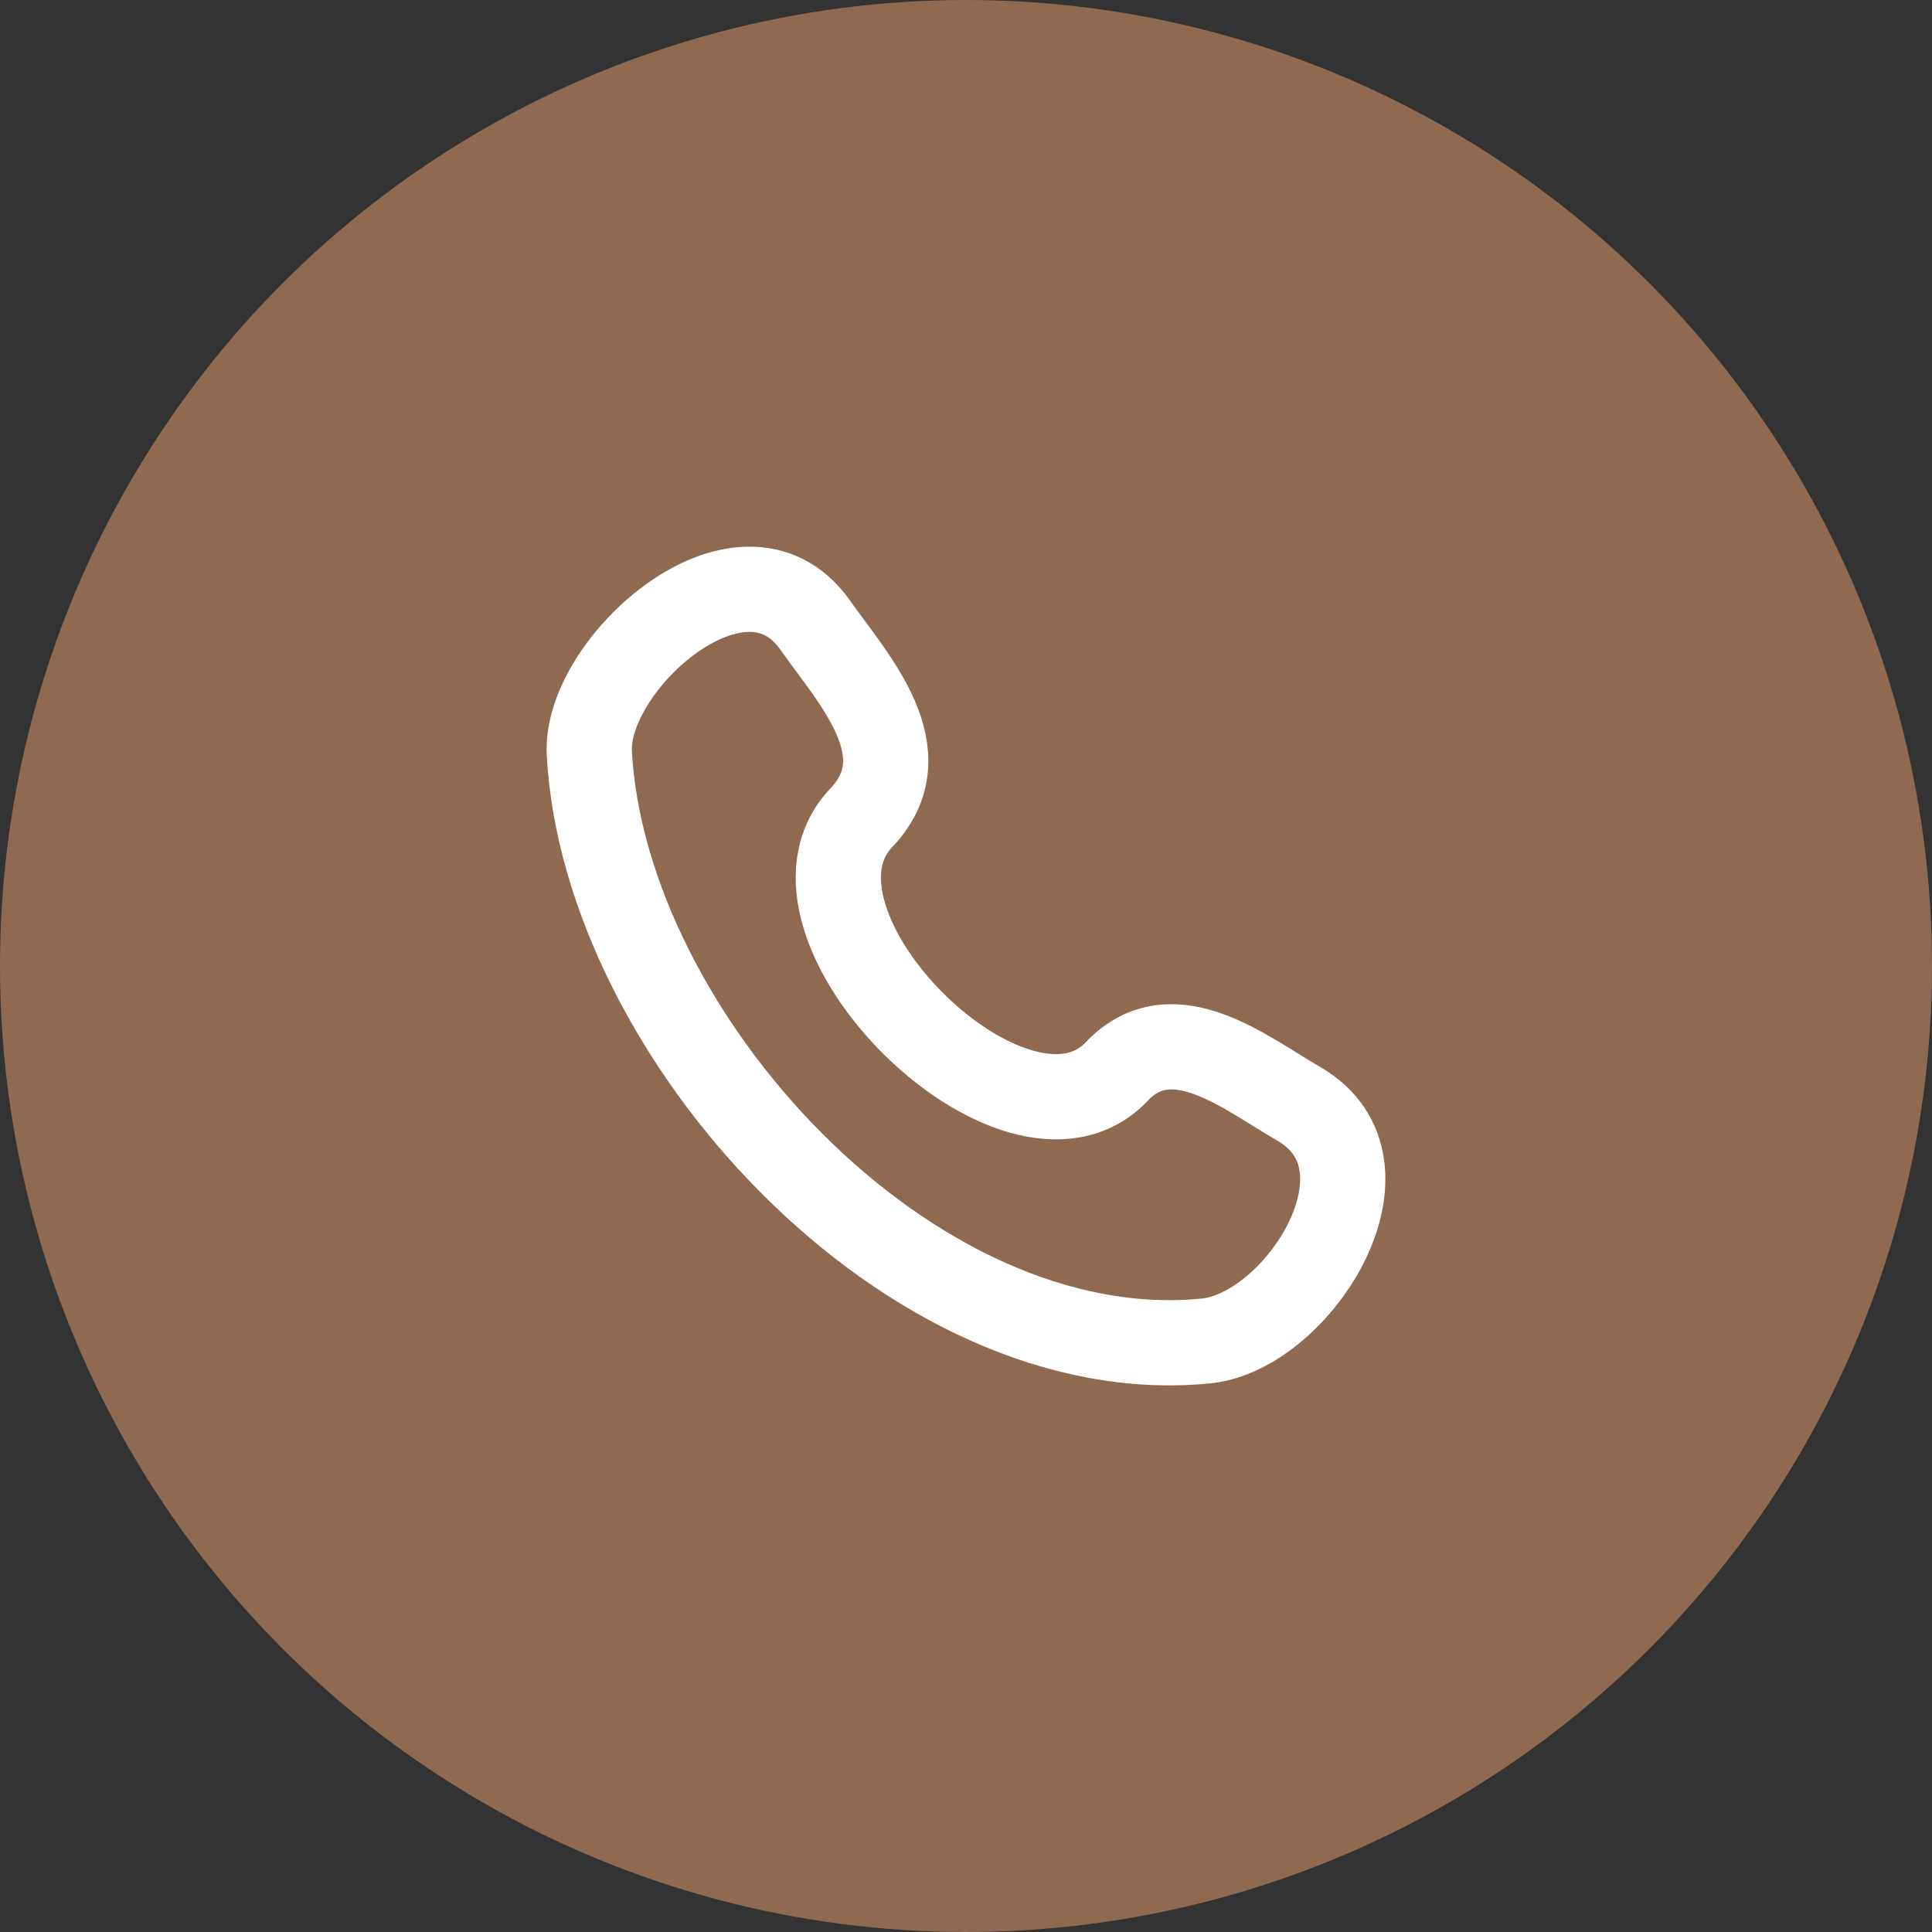
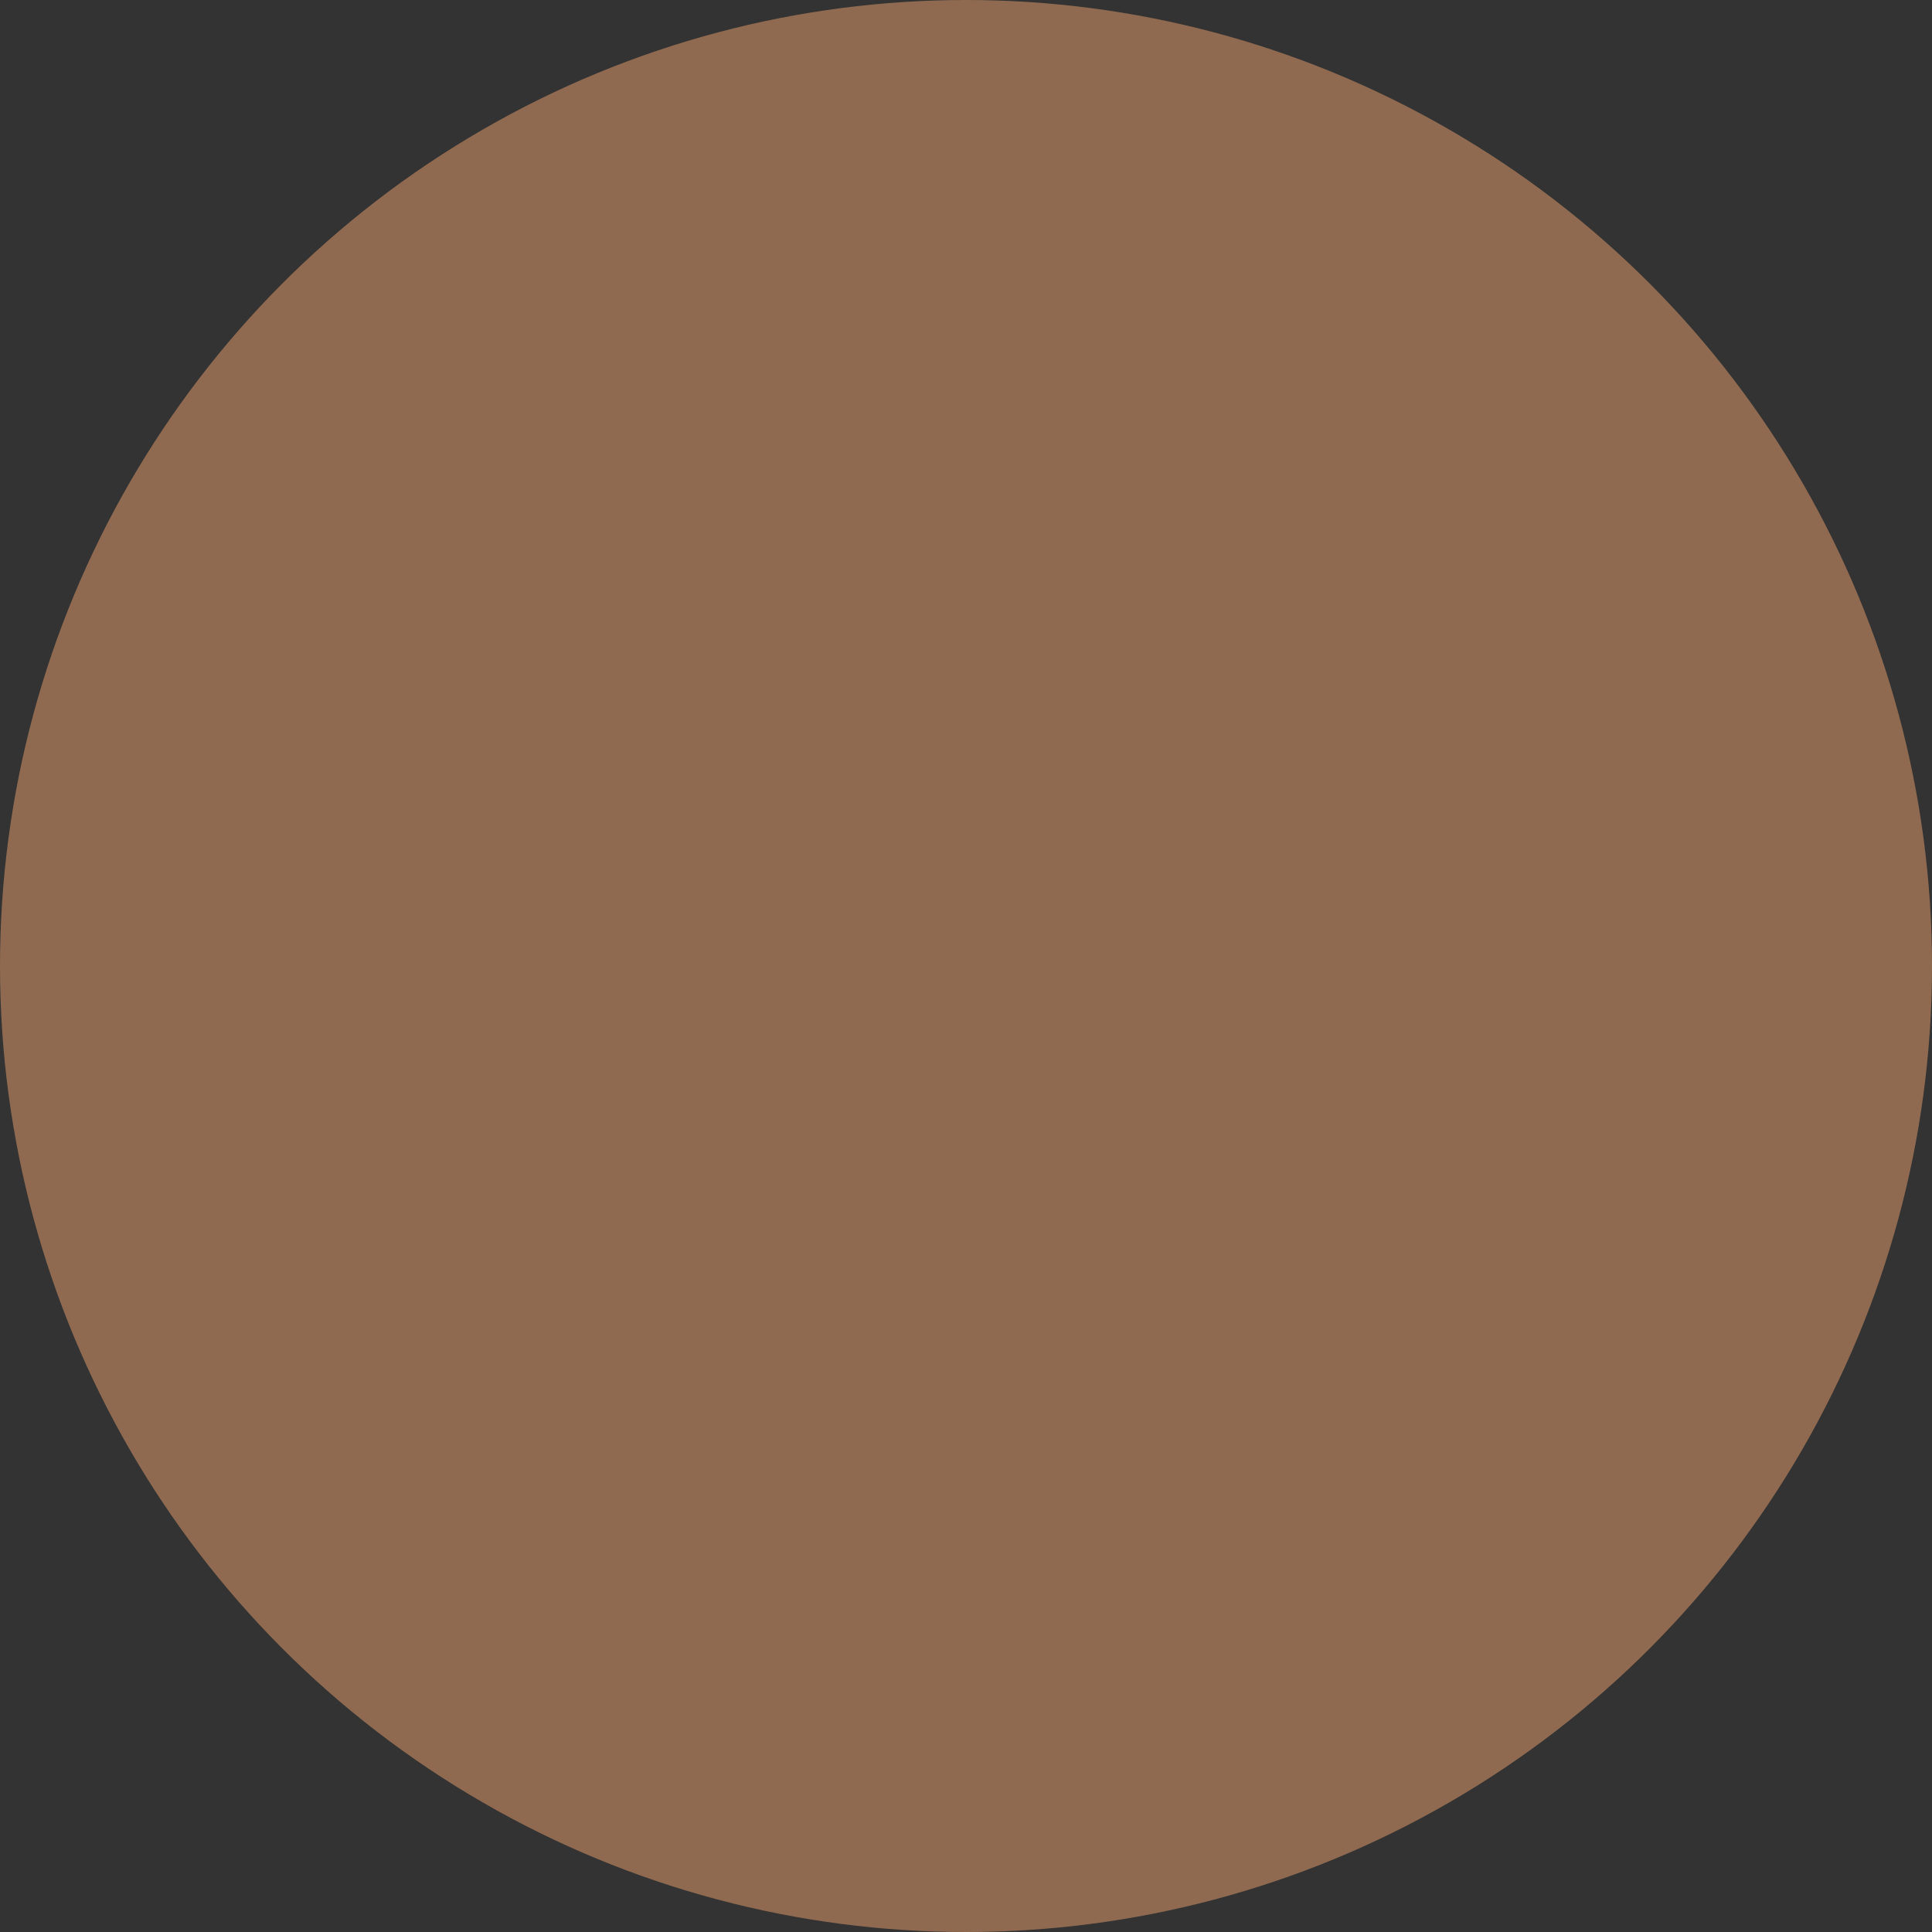
<svg xmlns="http://www.w3.org/2000/svg" width="34" height="34" viewBox="0 0 34 34" fill="none">
  <rect x="0" y="0" width="34" height="34" fill="#333333" stroke="none" />
  <circle cx="17" cy="17" r="17" fill="#8F6A50" />
-   <path d="M19.652 18.858C17.888 20.715 13.387 16.255 15.158 14.391C16.24 13.253 15.018 11.953 14.342 10.996C13.073 9.202 10.287 11.678 10.371 13.254C10.639 18.224 16.014 24.113 21.22 23.599C22.848 23.438 24.719 20.497 22.851 19.422C21.917 18.885 20.635 17.824 19.652 18.857" stroke="white" stroke-width="1.5" stroke-linecap="round" stroke-linejoin="round" />
</svg>